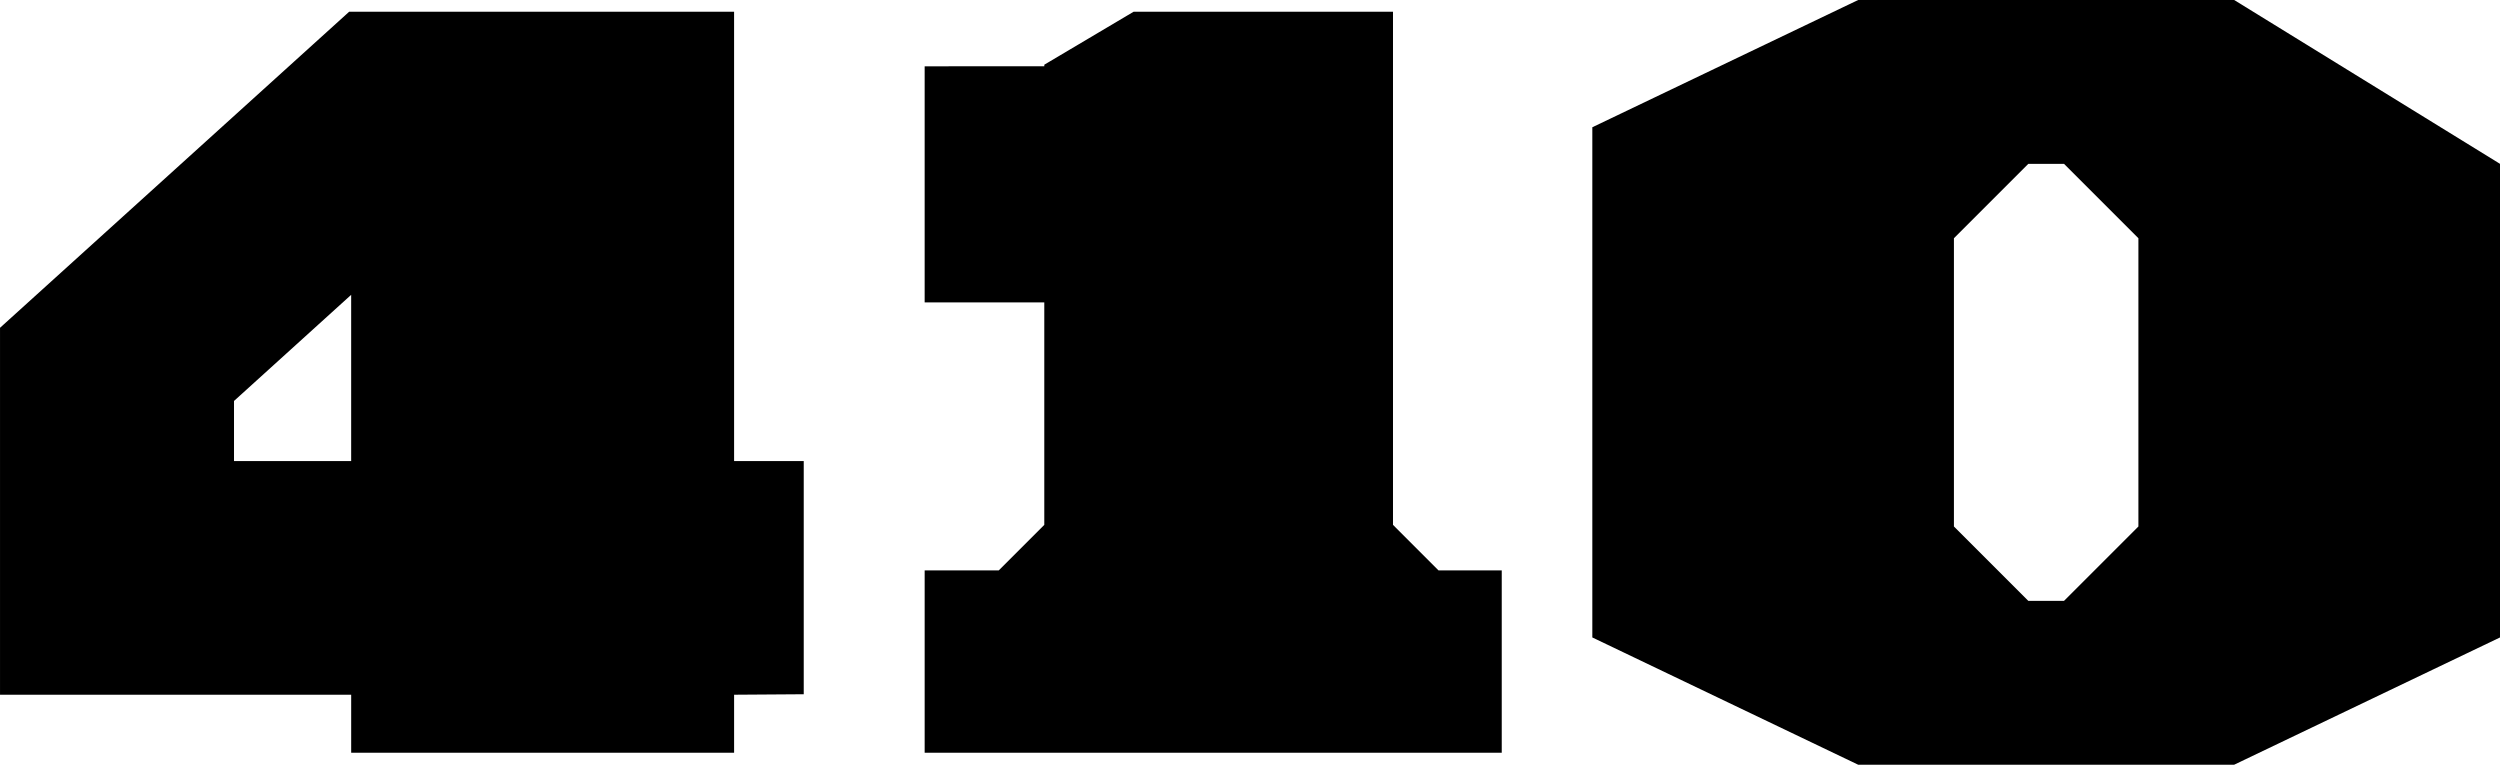
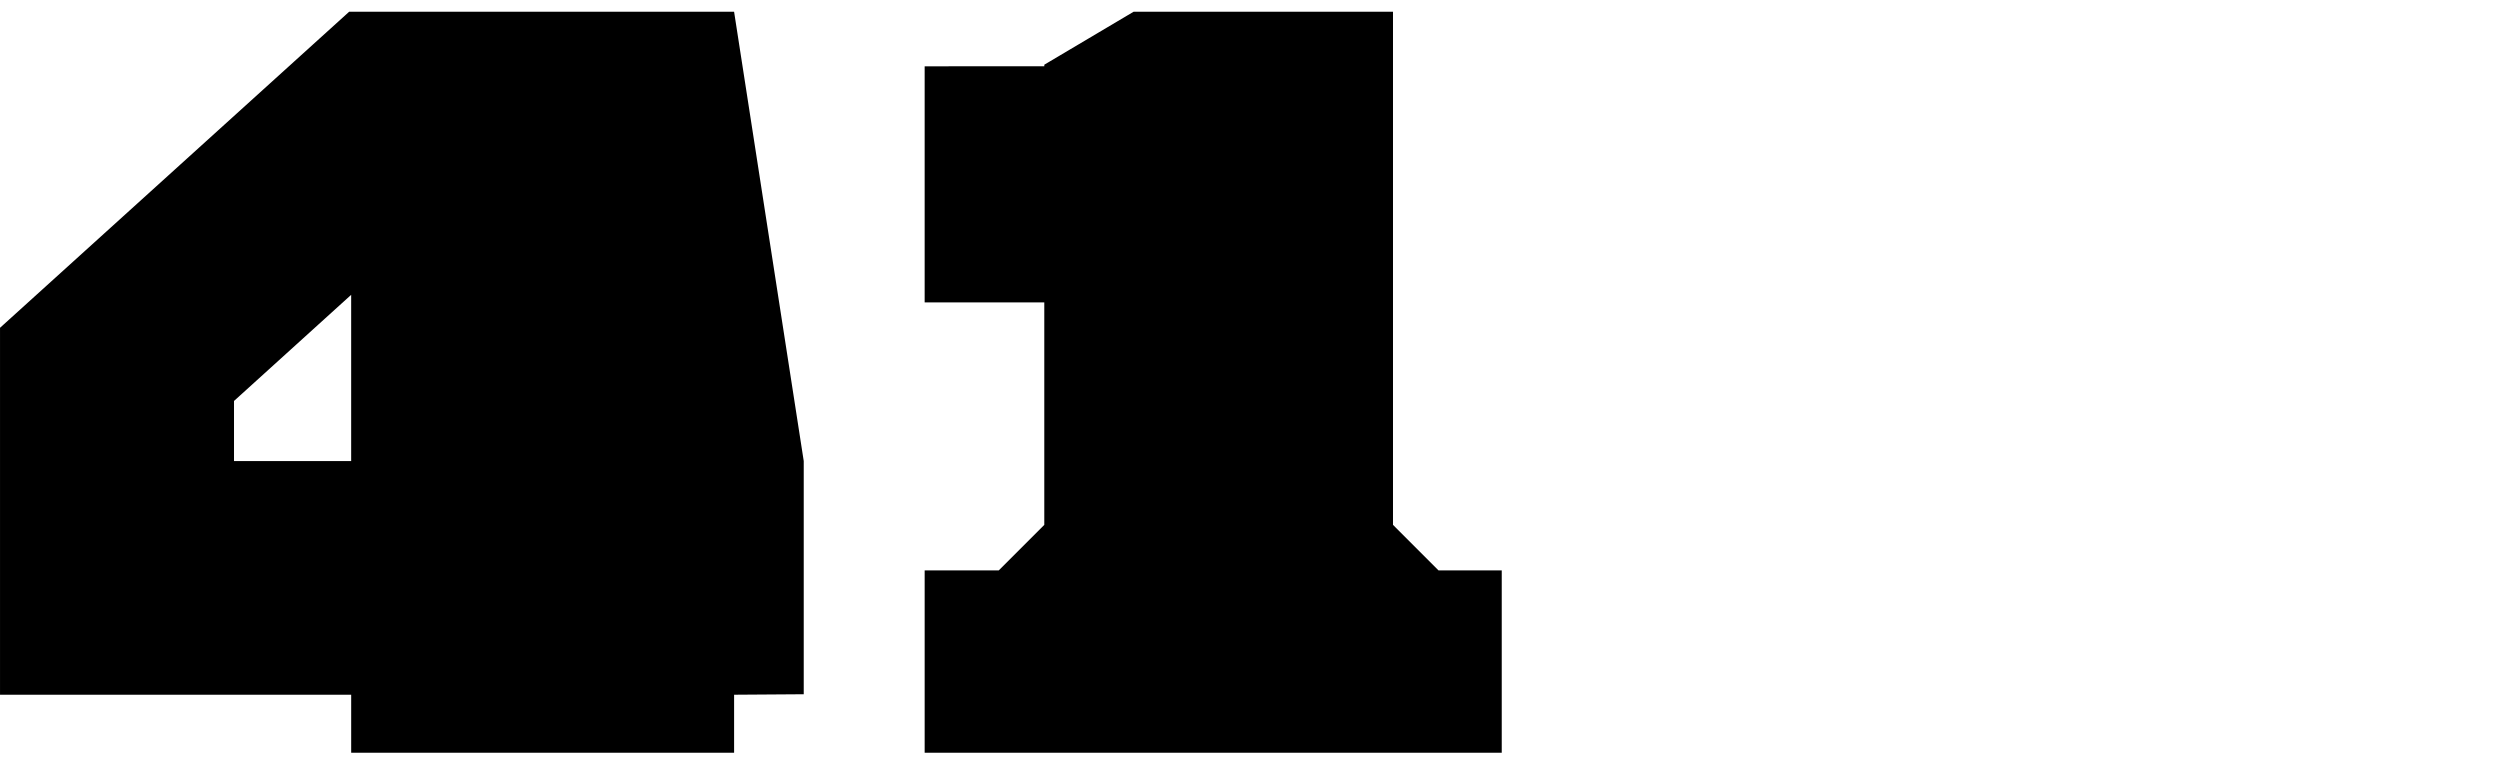
<svg xmlns="http://www.w3.org/2000/svg" width="300.003" height="91.767" viewBox="0 0 300.003 91.767">
  <g id="グループ_237" data-name="グループ 237" transform="translate(-44.786 -83.252)">
-     <path id="パス_123" data-name="パス 123" d="M132.877,86.455H86.688l-41.9,37.93v44.032h42.14v6.96h45.951v-6.96l8.356-.058V140.375h-8.356Zm-60.01,53.92v-7.21l14.059-12.737v19.947Z" transform="translate(0 -1.797)" />
+     <path id="パス_123" data-name="パス 123" d="M132.877,86.455H86.688l-41.9,37.93v44.032h42.14v6.96h45.951v-6.96l8.356-.058V140.375Zm-60.01,53.92v-7.21l14.059-12.737v19.947Z" transform="translate(0 -1.797)" />
    <path id="パス_124" data-name="パス 124" d="M353.737,148.033V86.455H322.615l-10.722,6.359v.191H297.536V121.34h14.356v26.693l-5.464,5.464h-8.892v21.88h69.251V153.5H359.2Z" transform="translate(-141.79 -1.797)" />
-     <path id="パス_125" data-name="パス 125" d="M588.963,102.913l-31.9-19.661H511.941l-31.9,15.271h0v61.224l31.9,15.271h45.123l31.9-15.271Zm-43.392,43.517-8.927,8.927H532.36l-8.927-8.927V111.84l8.927-8.927h4.284l8.927,8.927Z" transform="translate(-244.174)" />
  </g>
</svg>